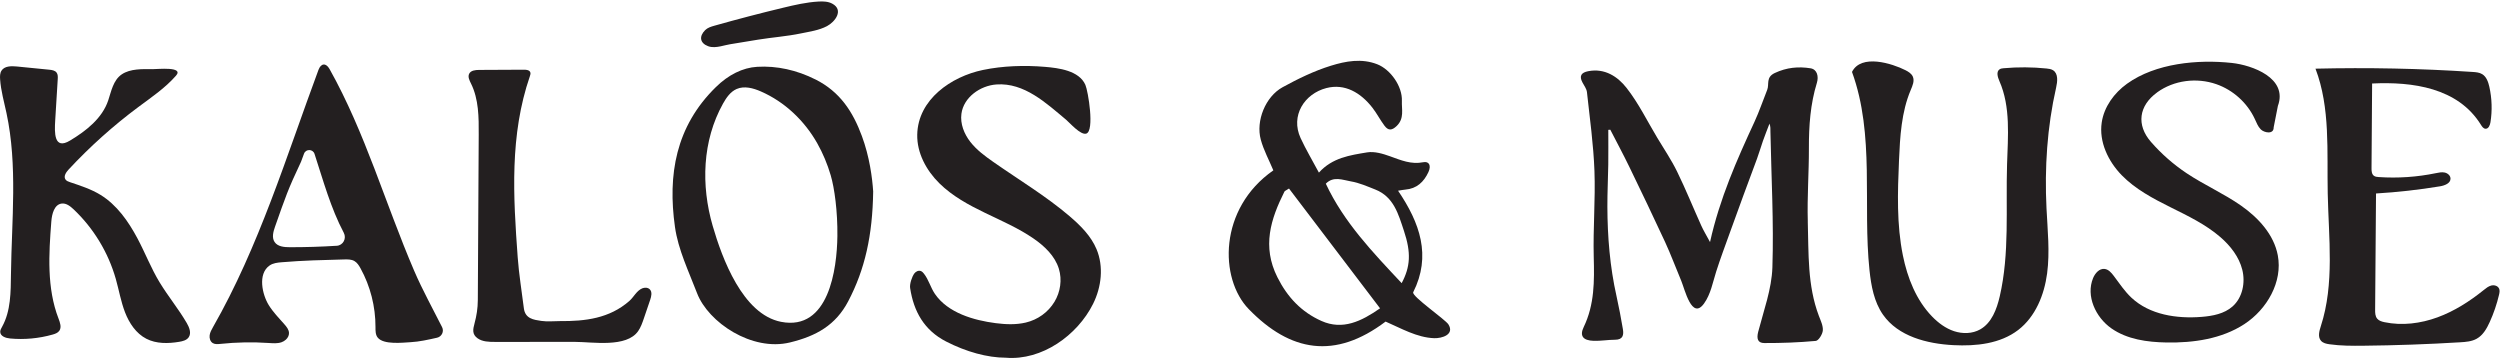
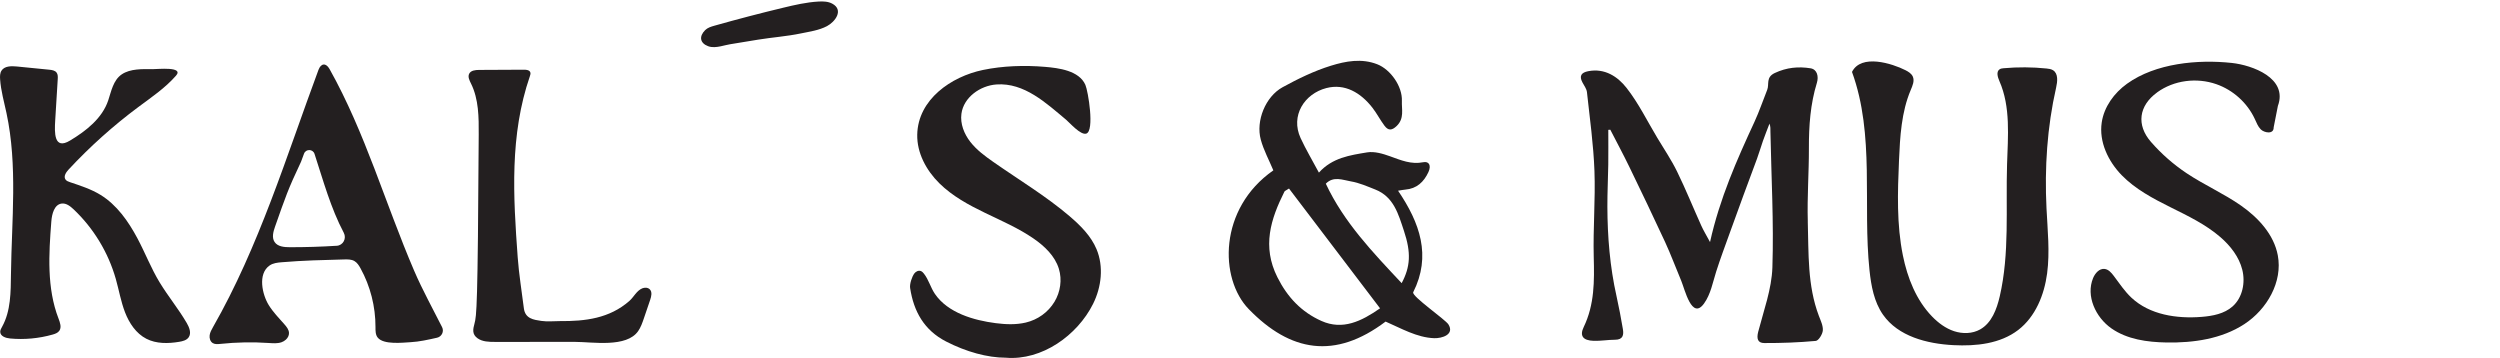
<svg xmlns="http://www.w3.org/2000/svg" width="1907" height="273" viewBox="0 0 1907 273" fill="none">
  <g clip-path="url(#clip0_457_194)">
    <path d="M1378.99 168.95C1378.43 150.3 1379.89 131.59 1379.83 112.92C1379.78 96.03 1380.93 79.42 1385.92 63.18C1387.4 58.38 1386.17 52.91 1381.07 52.09C1371.88 50.62 1362.86 51.42 1353.76 55.71C1346.83 58.98 1349.74 64.26 1348.03 68.52C1344.76 76.66 1341.97 85.03 1338.29 92.98C1324.84 122.05 1311.84 151.26 1304.41 184.65C1301.6 179.42 1299.41 175.85 1297.71 172.07C1291.52 158.34 1285.87 144.34 1279.26 130.82C1274.9 121.91 1269.27 113.62 1264.15 105.08C1256.47 92.27 1249.83 78.61 1240.66 66.96C1233.92 58.41 1224.12 51.86 1211.5 54.31C1206.31 55.32 1204.4 57.81 1207.08 62.86C1208.37 65.29 1210.25 67.74 1210.53 70.32C1212.71 90.34 1215.52 110.36 1216.25 130.46C1217.05 152.22 1215.13 174.08 1215.7 195.86C1216.19 214.32 1216.36 232.29 1208.03 249.52C1204.75 256.31 1207.64 259.71 1215.53 259.98C1221.01 260.17 1226.53 259.16 1232.04 259.15C1238.08 259.13 1238.69 255.42 1237.93 250.99C1236.5 242.6 1234.94 234.22 1233.08 225.92C1228.03 203.42 1226.19 180.6 1226.11 157.61C1226.07 146.92 1226.64 136.22 1226.79 125.52C1226.91 116.7 1226.81 107.87 1226.81 99.05C1227.32 99.02 1227.83 98.99 1228.34 98.95C1233.17 108.35 1238.19 117.66 1242.8 127.17C1252.03 146.22 1261.19 165.31 1270.09 184.52C1274.59 194.24 1278.27 204.31 1282.44 214.17C1285.19 220.68 1290.53 244.59 1299.9 231.43C1304.98 224.29 1306.47 215.47 1309.07 207.29C1312.28 197.18 1316.05 187.21 1319.63 177.23C1326.33 158.53 1333.41 139.41 1340.24 121.09C1341.91 116.61 1343.18 111.99 1344.78 107.48C1346.35 103.05 1348.1 98.69 1349.77 94.29C1350.66 96.63 1350.44 98.58 1350.48 100.53C1351.15 135.04 1353.1 169.58 1351.98 204.03C1351.44 220.48 1345.37 236.82 1341.17 253.04C1339.82 258.25 1340.7 261.66 1345.81 261.68C1358.9 261.72 1372.04 261.25 1385.07 260.05C1387.2 259.85 1390.21 254.99 1390.45 252.1C1390.74 248.48 1388.81 244.57 1387.43 240.94C1378.61 217.65 1379.69 193.13 1378.97 168.95H1378.99Z" fill="#231F20" />
    <path d="M1077.99 222.93C1092.02 195.08 1083.06 169.99 1066.44 145.47C1069.12 145.05 1070.53 144.74 1071.97 144.63C1080.7 143.92 1086.11 138.8 1089.61 131.26C1091.89 126.33 1090.14 122.83 1085.61 123.75C1076.45 125.6 1068.58 122.18 1060.32 119.21C1054.79 117.22 1048.37 115.31 1042.82 116.24C1029.85 118.4 1016.34 120.25 1006.06 131.67C1001.01 122.22 996.1 114 992.11 105.36C984.18 88.2 995.1 71.5 1011.7 67.19C1025.86 63.51 1037.95 70.71 1046.87 82.15C1050.26 86.5 1052.79 91.52 1056.12 95.94C1058.91 99.64 1061.64 99.74 1065.43 96.06C1071.35 90.33 1069.1 83.44 1069.36 77C1069.81 65.84 1060.67 52.97 1050.56 49.02C1038.59 44.34 1026.46 46.65 1015.22 50.13C1002.45 54.08 990.13 60.09 978.35 66.54C965.3 73.69 957.82 92.22 961.73 106.54C963.93 114.61 968.04 122.15 971.3 129.95C929.38 159.2 930.02 212.61 952.55 235.8C984.35 268.54 1018.42 274.38 1056.93 245.3C1068.65 250.39 1080.87 257.51 1093.98 257.97C1099.87 258.18 1109.7 255.23 1104.86 247.46C1102.52 243.71 1076.68 225.95 1077.99 222.95V222.93ZM1007.97 244.81C992.88 238.07 982.08 226.85 974.36 211.41C962.61 187.91 969.25 167.17 979.76 146.17C980.05 145.58 980.97 145.32 983.25 143.81C1006.28 174.1 1029.35 204.46 1052.71 235.19C1038.5 245.06 1024.25 252.09 1007.96 244.81H1007.97ZM1069.19 215.99C1046.91 192.22 1025.09 169.51 1011.33 140.11C1017.23 134.1 1024.27 137.33 1030.5 138.37C1036.85 139.44 1042.96 142.17 1049.03 144.55C1063.24 150.14 1066.74 163.55 1070.91 176.04C1076.52 192.84 1075.86 203.46 1069.19 215.99Z" fill="#231F20" />
    <path d="M1566.07 53.59C1564.61 52.65 1562.81 52.43 1561.08 52.25C1550.24 51.14 1539.29 51.07 1528.44 52.04C1527.34 52.14 1526.19 52.26 1525.28 52.88C1522.56 54.71 1523.84 58.88 1525.16 61.88C1533.81 81.56 1531.64 104.02 1530.98 125.5C1529.95 159.12 1532.98 193.27 1525.41 226.05C1523.14 235.87 1519.24 246.35 1510.46 251.28C1504.5 254.63 1497.07 254.76 1490.58 252.63C1484.09 250.49 1478.45 246.26 1473.7 241.34C1461.63 228.83 1455 211.96 1451.54 194.94C1446.71 171.22 1447.51 146.76 1448.55 122.57C1449.34 104.25 1450.36 85.49 1457.52 68.61C1458.9 65.37 1460.51 61.71 1459.12 58.48C1458.11 56.14 1455.77 54.7 1453.5 53.55C1443.3 48.4 1419.69 40.88 1412.7 54.88V54.85C1430.25 103 1420.8 156.19 1426.05 206.12C1427.3 218 1429.51 230.25 1436.35 240.04C1447.94 256.62 1469.9 262.23 1490.1 263.28C1507.35 264.17 1525.77 262.23 1539.47 251.72C1552.62 241.62 1559.37 225.01 1561.54 208.56C1563.71 192.12 1561.89 175.45 1561.07 158.89C1559.55 128.07 1561.55 97 1568.39 66.91C1569.46 62.21 1570.15 56.19 1566.09 53.6L1566.07 53.59Z" fill="#231F20" />
    <path d="M121.75 215.39C115.27 204.7 110.73 192.88 104.86 181.86C97.93 168.86 89.14 156.27 76.57 148.59C69.41 144.22 61.34 141.63 53.39 138.96C52.1 138.53 50.72 138.03 49.95 136.91C48.32 134.55 50.34 131.45 52.29 129.36C68.53 111.89 86.37 95.9 105.5 81.66C115.53 74.2 126.03 67.11 134.27 57.7C140.55 50.53 119.94 52.8 116.36 52.76C108.81 52.68 99.37 52.29 92.82 56.76C86.37 61.16 84.86 69.68 82.55 76.59C77.98 90.23 65.78 99.78 53.46 107.2C41 114.71 41.56 100.96 42.11 91.93C42.75 81.42 43.4 70.9 44.04 60.39C44.15 58.66 44.21 56.78 43.18 55.39C41.95 53.72 39.63 53.37 37.56 53.17C29.33 52.35 21.11 51.54 12.88 50.72C8.62 50.3 3.45 50.29 1.15 53.89C-0.07 55.8 -0.08 58.23 0.08 60.5C0.69 69.23 3.12 77.72 4.95 86.27C13.52 126.35 8.89 167.88 8.37 208.86C8.19 222.67 8.31 237.19 1.6 249.25C0.91 250.49 0.13 251.78 0.17 253.2C0.28 256.52 4.43 257.9 7.73 258.2C18.59 259.21 29.64 258.18 40.13 255.21C42.05 254.67 44.08 253.96 45.23 252.34C47.11 249.7 45.82 246.08 44.66 243.06C35.63 219.72 37.21 193.8 39.16 168.84C39.61 163.15 41.43 155.95 47.09 155.27C50.52 154.86 53.59 157.27 56.11 159.65C71.34 174.03 82.59 192.58 88.32 212.73C90.73 221.22 92.19 229.99 95.37 238.23C98.55 246.46 103.76 254.34 111.61 258.39C119.22 262.31 128.29 262.15 136.73 260.73C139.43 260.28 142.39 259.54 143.94 257.27C146.12 254.1 144.43 249.79 142.5 246.47C136.22 235.68 128.22 226.03 121.76 215.38L121.75 215.39Z" fill="#231F20" />
    <path d="M816.09 165.08C797.88 149.55 777.23 137.19 757.62 123.47C751.28 119.04 744.97 114.37 740.2 108.28C735.44 102.19 732.34 94.41 733.38 86.75C735.06 74.29 747.59 65.3 760.13 64.42C781.37 62.93 798.04 78.68 813.17 91.29C815.96 93.61 824.28 103.31 828.62 101.91C835.07 99.83 830.01 69.47 827.92 64.71C823.1 53.79 807.5 51.87 797.16 51C781.6 49.68 765.02 50.19 749.73 53.38C725.7 58.4 700.2 75.78 699.67 102.72C699.39 116.67 706.58 129.97 716.5 139.77C726.42 149.58 738.9 156.34 751.46 162.41C764.02 168.48 776.92 174.05 788.4 181.96C796.83 187.77 804.73 195.29 807.72 205.08C810.26 213.39 808.87 222.74 804.38 230.18C799.51 238.24 791.6 243.89 782.45 246.05C774.96 247.81 767.13 247.48 759.5 246.5C742.93 244.36 723.08 238.75 713.15 224.19C709.83 219.32 708.45 213.45 704.8 208.77C704.15 207.93 703.39 207.11 702.4 206.74C700.62 206.08 698.56 207.1 697.43 208.63C695.64 211.05 693.78 216.62 694.24 219.66C696.94 237.56 704.95 251.89 721.64 260.48C737 268.38 753.18 272.84 767.24 272.86C794.74 275.17 821.79 255.82 833.78 231.83C840.22 218.94 842 203.29 836.41 190.01C832.21 180.05 824.32 172.13 816.09 165.11V165.08Z" fill="#231F20" />
-     <path d="M622.08 60.64C607.76 53.42 592.55 50.08 577.58 50.96C566.46 51.62 555.63 57.08 546.14 66.36C515.3 96.51 509.28 133.48 514.86 173.11C517.29 190.41 525.35 207.03 531.71 223.63C540.26 245.96 573.6 268.28 602.56 261.23C622.71 256.33 637.45 248 646.98 229.88C659.78 205.54 665.58 179.56 666.06 146.05C665.39 135.68 663.3 119.59 657.45 103.79C650.52 85.06 640.72 70.02 622.08 60.62V60.64ZM638.76 180.07C638.45 205.31 632.19 252.59 595.81 245.5C566.52 239.8 550.8 197.03 543.62 172.24C534.7 141.44 535.66 107.45 551.52 79.02C554.04 74.51 557.17 69.95 561.91 67.88C567.76 65.33 574.57 67.2 580.42 69.76C598.58 77.69 613.66 92.06 623.4 109.3C627.75 116.99 631.15 125.2 633.65 133.66C636.53 143.37 638.99 161.32 638.76 180.07Z" fill="#231F20" />
-     <path d="M1906.19 219.94C1905.18 217.93 1902.5 217.25 1900.32 217.8C1898.14 218.36 1896.33 219.84 1894.57 221.25C1883.89 229.84 1872.2 237.35 1859.33 242.06C1846.47 246.77 1832.34 248.58 1818.92 245.77C1816.86 245.34 1814.67 244.71 1813.33 243.09C1811.78 241.24 1811.73 238.61 1811.75 236.2C1811.98 206.67 1812.2 177.13 1812.43 147.59C1828.76 146.61 1845.05 144.79 1861.2 142.13C1864.83 141.53 1869.39 139.81 1869.25 136.13C1869.16 133.85 1867.03 132.09 1864.8 131.61C1862.57 131.13 1860.26 131.64 1858.03 132.1C1843.73 135.05 1829.03 136.05 1814.46 135.06C1813.17 134.97 1811.79 134.84 1810.77 134.05C1809.11 132.78 1808.98 130.38 1809 128.3C1809.14 106.77 1809.28 85.23 1809.45 63.7C1840.19 62.22 1874.91 66.83 1892.46 95.21C1893.3 96.57 1894.35 98.12 1895.95 98.21C1898.22 98.33 1899.36 95.54 1899.72 93.3C1901.15 84.33 1900.86 75.08 1898.87 66.21C1898.04 62.52 1896.67 58.56 1893.45 56.58C1891.29 55.25 1888.65 55.05 1886.12 54.88C1846.23 52.23 1806.22 51.43 1766.25 52.38C1777.67 82.36 1774.93 115.53 1775.59 147.6C1776.28 181.54 1780.84 216.46 1770.34 248.76C1769.13 252.49 1767.87 257.02 1770.47 259.96C1772.05 261.75 1774.59 262.28 1776.96 262.61C1785.49 263.82 1794.14 263.81 1802.75 263.72C1827.37 263.47 1852 262.59 1876.58 261.1C1880.92 260.84 1885.43 260.51 1889.23 258.38C1894.04 255.7 1896.93 250.59 1899.2 245.57C1902.22 238.91 1904.59 231.95 1906.27 224.83C1906.65 223.2 1906.98 221.42 1906.24 219.93L1906.19 219.94Z" fill="#231F20" />
    <path d="M1645.42 70.49C1658.3 61.15 1675.62 59 1690.59 64.2C1703.37 68.64 1714.2 78.41 1719.92 90.67C1721.22 93.46 1722.32 96.45 1724.48 98.66C1727.03 101.27 1734.48 102.81 1734.36 97.12L1737.57 80.8C1745.39 59.5 1717.96 49.68 1702.39 48.01C1676.46 45.22 1644.32 48.19 1622.5 63.87C1612.67 70.94 1604.95 81.49 1603.19 93.47C1601.02 108.17 1608.09 123.04 1618.46 133.67C1628.84 144.3 1642.24 151.39 1655.53 158.02C1668.83 164.65 1682.43 171.12 1693.67 180.84C1701.36 187.49 1707.94 195.89 1710.41 205.74C1712.89 215.59 1710.59 227.02 1702.99 233.76C1696.68 239.35 1687.86 241.03 1679.46 241.71C1660.44 243.24 1639.76 240.13 1625.85 227.07C1620.64 222.17 1616.66 216.15 1612.37 210.44C1610.56 208.03 1608.36 205.48 1605.37 205.14C1601.37 204.69 1598.12 208.44 1596.59 212.16C1591 225.74 1598.52 242.04 1610.55 250.47C1622.58 258.9 1637.9 260.99 1652.59 261.25C1673.23 261.61 1694.68 258.53 1711.97 247.25C1729.26 235.96 1741.34 215.02 1737.5 194.74C1734.51 178.91 1722.68 166.09 1709.48 156.85C1696.28 147.61 1681.36 141.08 1667.95 132.13C1657.89 125.42 1648.72 117.37 1640.76 108.25C1629.46 95.31 1631.48 80.63 1645.45 70.5L1645.42 70.49Z" fill="#231F20" />
    <path d="M315.9 206.48C293.94 155.35 278.72 101.47 251.4 52.7C248.62 47.73 244.84 48.18 242.92 53.33C218.42 119.37 197.6 188.07 162.49 249.49C161.37 251.46 160.22 253.49 159.92 255.73C159.62 257.98 160.35 260.51 162.29 261.7C163.97 262.73 166.09 262.53 168.05 262.33C180.32 261.03 192.69 260.8 205 261.63C208.25 261.85 211.62 262.13 214.7 261.08C215.94 260.66 217.13 259.95 218.11 259.05C219.55 257.71 220.51 255.93 220.45 253.98C220.36 251.41 218.6 249.25 216.89 247.33C212.71 242.63 208.31 238.07 204.99 232.72C200.13 224.88 196.35 208.99 205.64 202.52C208.29 200.67 211.68 200.31 214.9 200.04C230.8 198.69 246.68 198.31 262.62 197.9C265.23 197.83 267.99 197.8 270.27 199.08C272.43 200.3 273.81 202.52 275.01 204.69C282.52 218.32 286.46 233.9 286.42 249.45C286.41 252.27 286.36 255.35 288.14 257.54C292.67 263.1 307.07 261.36 313.22 261.02C319.88 260.66 326.71 259.12 333.39 257.61C336.97 256.8 338.88 252.84 337.23 249.56C330.04 235.25 322.26 221.29 315.9 206.48ZM256.87 187.47C244.95 188.22 233 188.59 221.06 188.57C216.8 188.57 211.85 188.15 209.47 184.62C207.19 181.23 208.46 176.69 209.82 172.84C217.76 150.34 219.43 144.95 229.63 123.37L231.91 117.23C233.3 113.46 238.67 113.57 239.92 117.39C246.56 137.72 252.27 158.72 262.24 177.58C264.52 181.9 261.74 187.18 256.87 187.48V187.47Z" fill="#231F20" />
-     <path d="M489.95 219.93C485.55 221.76 483.48 226.57 480.07 229.57C464.9 242.91 446.31 245.1 427.19 244.93C422.41 244.93 417.56 245.48 412.88 244.79C407.04 243.93 400.59 243.09 399.6 235.16C398 222.24 395.86 209.35 394.91 196.38C391.49 149.66 388.71 103.12 404.21 58.07C404.52 57.16 404.84 56.17 404.55 55.26C403.98 53.47 401.62 53.15 399.74 53.17C388.31 53.22 376.89 53.28 365.46 53.34C362.59 53.35 359.14 53.71 357.87 56.28C356.71 58.63 358.12 61.37 359.28 63.72C365.2 75.63 365.25 89.49 365.17 102.79C364.94 144.81 364.71 186.84 364.48 228.86C364.44 235.28 363.56 240.77 361.92 246.9C360.79 251.15 359.93 254.97 364.32 258.07C368.05 260.71 372.96 260.81 377.53 260.81C397.95 260.81 418.37 260.81 438.79 260.79C451.88 260.79 477.96 265.44 486.83 252.5C488.87 249.52 490.06 246.05 491.22 242.64C492.8 238.01 494.37 233.37 495.95 228.74C496.85 226.09 497.64 222.81 495.72 220.77C494.29 219.27 491.85 219.15 489.94 219.94L489.95 219.93Z" fill="#231F20" />
+     <path d="M489.95 219.93C485.55 221.76 483.48 226.57 480.07 229.57C464.9 242.91 446.31 245.1 427.19 244.93C422.41 244.93 417.56 245.48 412.88 244.79C407.04 243.93 400.59 243.09 399.6 235.16C398 222.24 395.86 209.35 394.91 196.38C391.49 149.66 388.71 103.12 404.21 58.07C404.52 57.16 404.84 56.17 404.55 55.26C403.98 53.47 401.62 53.15 399.74 53.17C388.31 53.22 376.89 53.28 365.46 53.34C362.59 53.35 359.14 53.71 357.87 56.28C356.71 58.63 358.12 61.37 359.28 63.72C365.2 75.63 365.25 89.49 365.17 102.79C364.44 235.28 363.56 240.77 361.92 246.9C360.79 251.15 359.93 254.97 364.32 258.07C368.05 260.71 372.96 260.81 377.53 260.81C397.95 260.81 418.37 260.81 438.79 260.79C451.88 260.79 477.96 265.44 486.83 252.5C488.87 249.52 490.06 246.05 491.22 242.64C492.8 238.01 494.37 233.37 495.95 228.74C496.85 226.09 497.64 222.81 495.72 220.77C494.29 219.27 491.85 219.15 489.94 219.94L489.95 219.93Z" fill="#231F20" />
    <path d="M540.22 35.26C543.18 36.36 546.5 35.99 549.79 35.31C552.23 34.8 554.65 34.13 556.88 33.76C564.02 32.58 571.17 31.4 578.32 30.24C588.84 28.53 600.18 27.73 610.88 25.5C617.56 24.11 624.72 23.16 630.83 19.93C637.01 16.66 643.87 7.66 634.83 2.78C631.64 1.06 627.84 0.98 624.22 1.19C615.22 1.71 606.37 3.74 597.6 5.85C579.97 10.08 562.42 14.67 544.97 19.6C542.43 20.32 539.78 21.11 537.9 22.97C533.1 27.75 533.85 32.9 540.22 35.27V35.26Z" fill="#231F20" />
  </g>
  <defs>
    <clipPath id="clip0_457_194">
      <rect width="1907" height="273" fill="white" />
    </clipPath>
  </defs>
</svg>